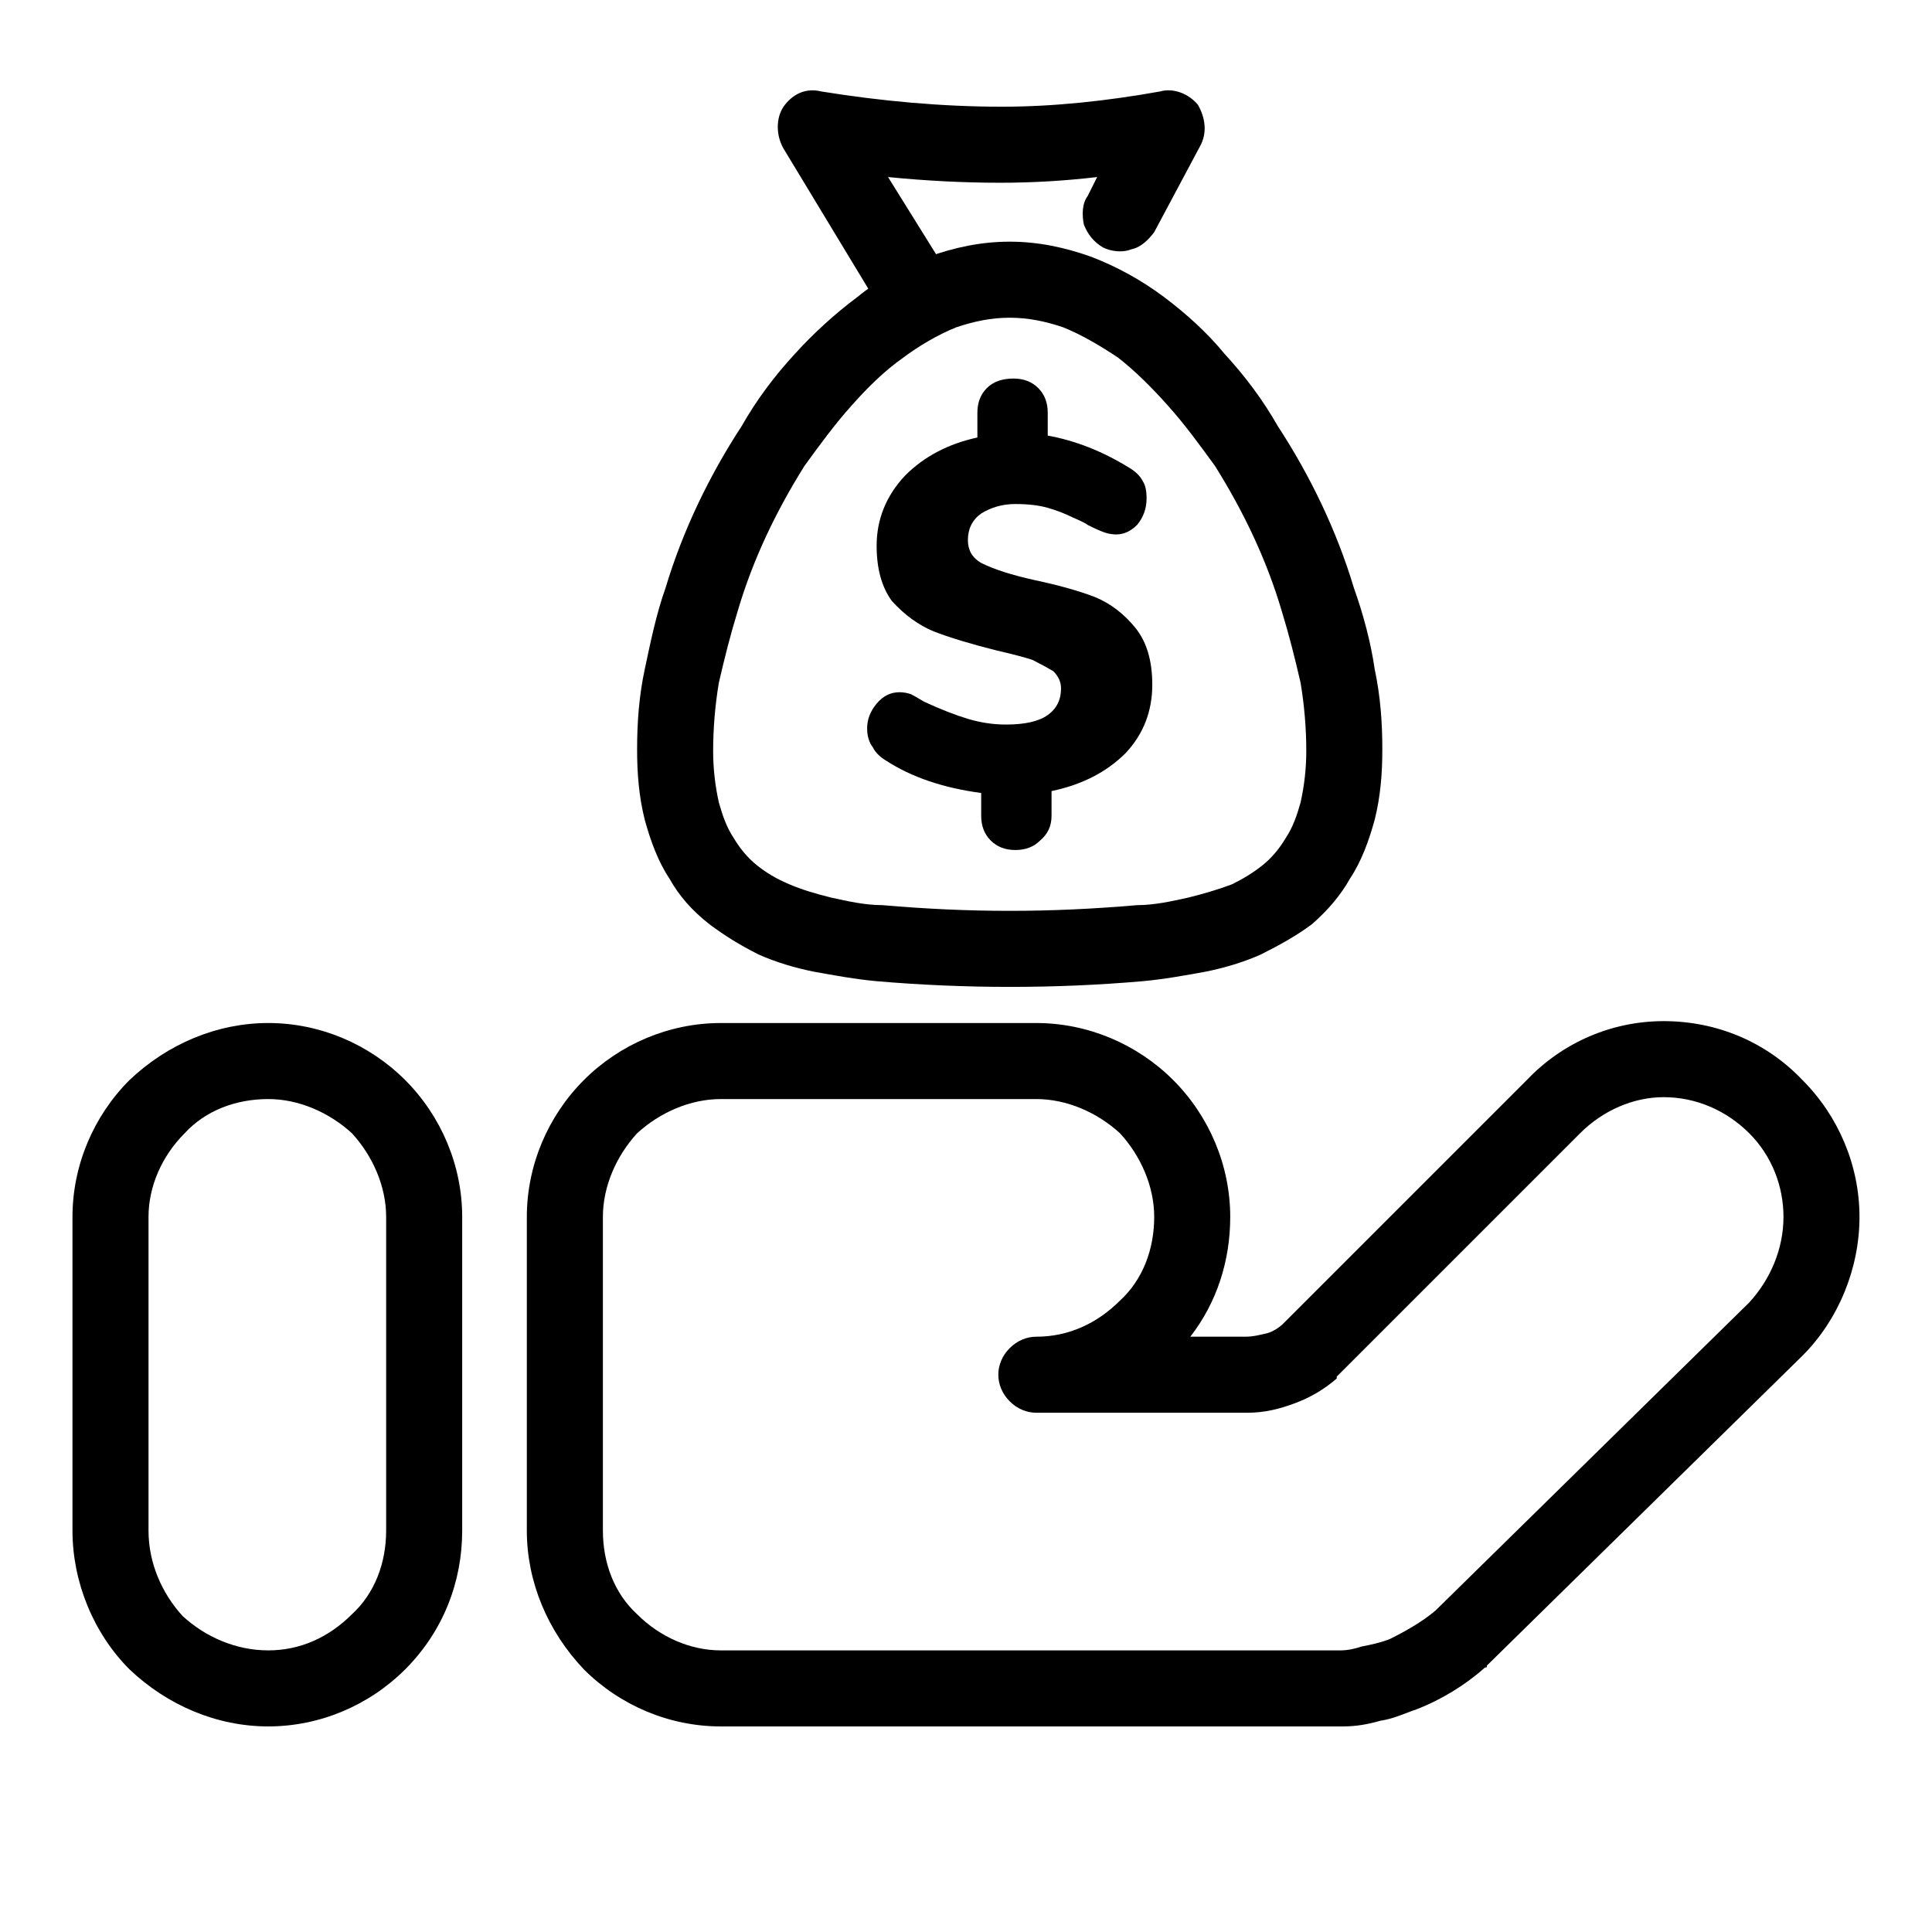
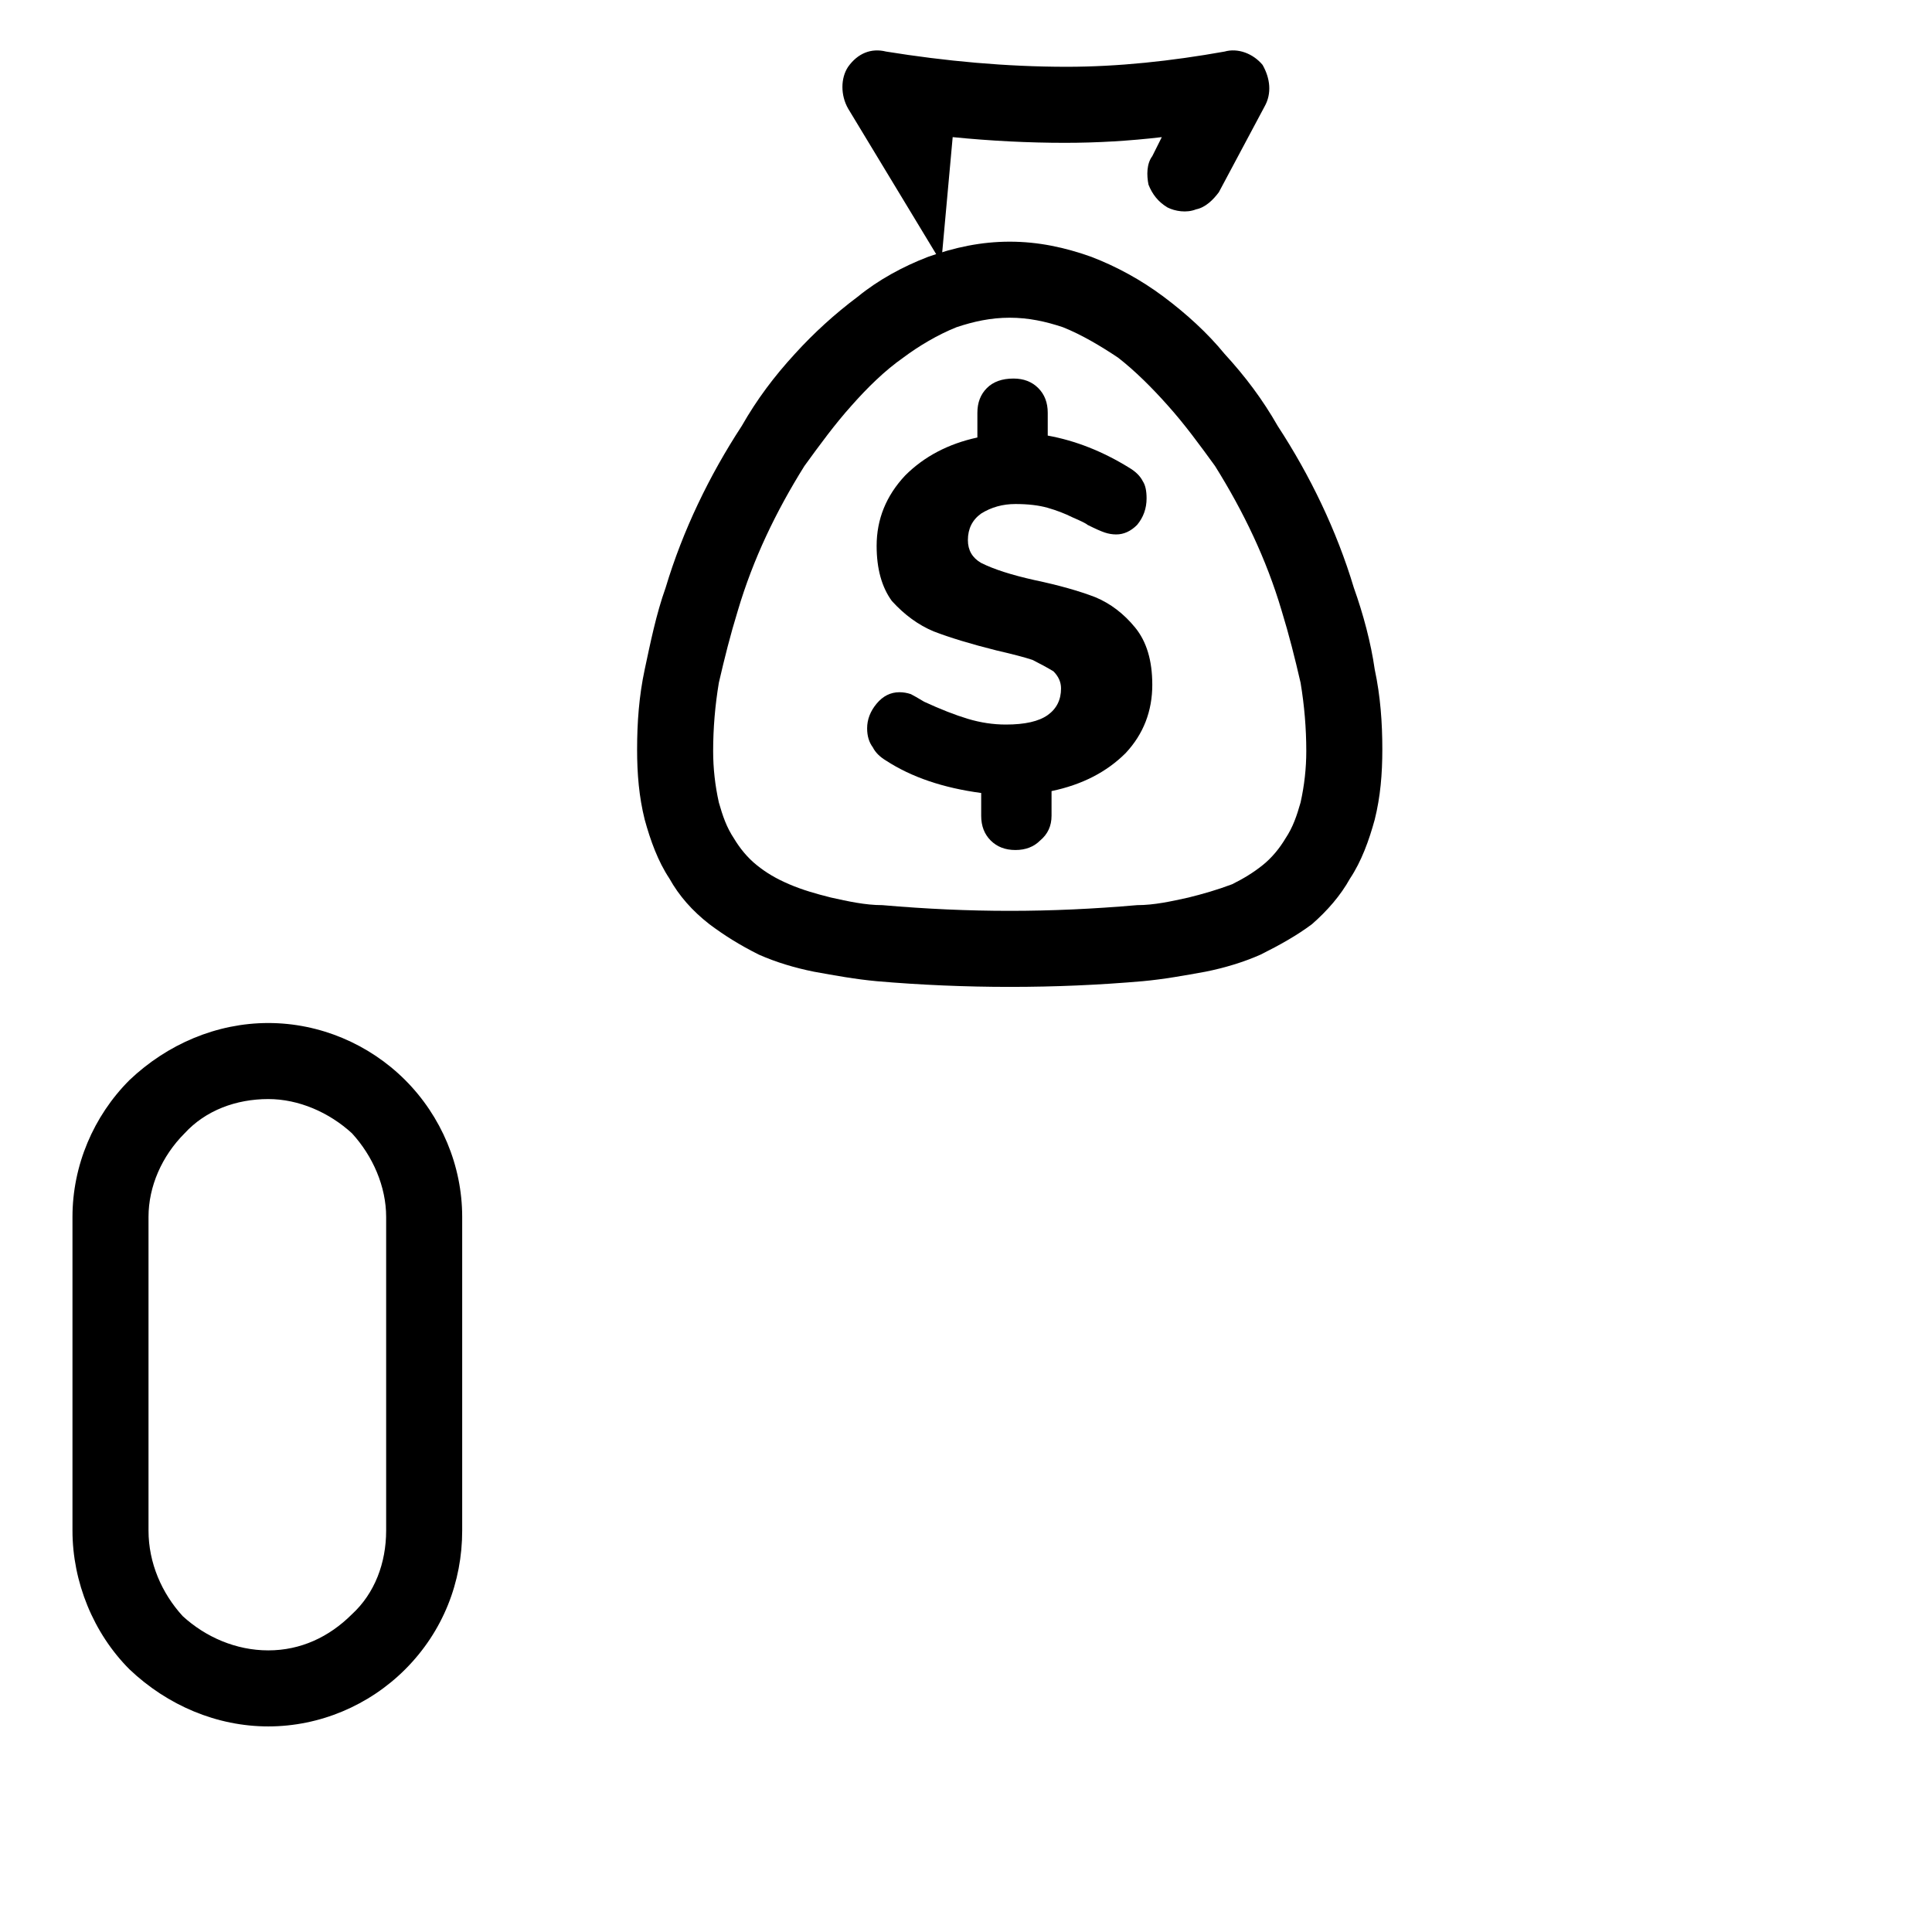
<svg xmlns="http://www.w3.org/2000/svg" fill="#000000" width="800px" height="800px" version="1.1" viewBox="144 144 512 512">
  <g>
-     <path d="m537.54 585.9c-5.039 4.535-11.59 8.566-18.137 11.086-3.023 1.008-6.047 2.519-9.574 3.023-3.527 1.008-6.547 1.512-10.074 1.512h-164.75c-13.605 0-26.703-5.543-36.273-15.117-9.574-10.074-15.117-23.172-15.117-36.777v-83.129c0-13.602 5.543-26.699 15.117-36.273 9.57-9.57 22.668-15.113 36.273-15.113h83.633c13.602 0 26.699 5.543 36.273 15.113 9.57 9.574 15.113 22.672 15.113 36.273 0 11.59-3.527 22.672-10.578 31.742h14.609c2.016 0 4.031-0.504 6.047-1.008 1.512-0.504 3.023-1.512 4.027-2.519l64.488-64.488c9.574-10.074 22.672-15.617 36.277-15.617 14.105 0 27.203 5.543 36.777 15.617 9.57 9.574 15.113 22.672 15.113 36.273 0 13.605-5.543 27.207-15.113 36.781l-83.633 82.121c0 0.5 0 0.5-0.504 0.5zm-38.289-4.531h-164.24c-8.062 0-16.121-3.527-22.168-9.574-6.047-5.543-9.07-13.602-9.07-22.168v-83.129c0-8.059 3.527-16.121 9.07-22.168 6.047-5.539 14.105-9.066 22.168-9.066h83.633c8.059 0 16.121 3.527 22.168 9.066 5.539 6.047 9.066 14.109 9.066 22.168 0 8.566-3.023 16.629-9.066 22.168-6.047 6.047-13.605 9.574-22.168 9.574-2.519 0-5.039 1.008-7.055 3.023-2.016 2.016-3.023 4.531-3.023 7.051 0 2.519 1.008 5.039 3.023 7.055 2.016 2.016 4.535 3.023 7.055 3.023h55.922c4.535 0 8.566-1.008 12.594-2.519 4.031-1.512 7.559-3.527 11.086-6.551v-0.504l64.488-64.488c6.043-6.043 14.105-9.57 22.168-9.57 8.562 0 16.625 3.527 22.668 9.57 6.047 6.047 9.07 14.109 9.07 22.168 0 8.566-3.527 16.629-9.07 22.672l-83.125 81.617c-3.527 3.023-8.062 5.543-12.094 7.559-2.519 1.008-5.039 1.512-7.559 2.016-1.508 0.504-3.523 1.008-5.539 1.008z" fill-rule="evenodd" />
    <path d="m215.1 415.11c13.602 0 26.699 5.543 36.273 15.113 9.57 9.574 15.113 22.672 15.113 36.273v83.129c0 13.605-5.039 26.703-15.113 36.777-9.574 9.574-22.672 15.117-36.273 15.117-13.605 0-26.703-5.543-36.777-15.117-9.574-9.57-15.117-23.172-15.117-36.777v-83.129c0-13.602 5.543-26.699 15.117-36.273 10.074-9.57 23.172-15.113 36.777-15.113zm0 20.152c8.059 0 16.121 3.527 22.168 9.066 5.539 6.047 9.066 14.109 9.066 22.168v83.129c0 8.566-3.023 16.625-9.066 22.168-6.047 6.047-13.605 9.574-22.168 9.574-8.566 0-16.625-3.527-22.672-9.07-5.543-6.047-9.07-14.105-9.07-22.672v-83.129c0-8.059 3.527-16.121 9.574-22.168 5.543-6.043 13.602-9.066 22.168-9.066z" fill-rule="evenodd" />
    <path d="m449.37 325.43c0 7.055-2.352 13.102-7.051 18.137-5.039 5.039-11.59 8.398-19.648 10.078v6.551c0 2.684-1.008 4.867-3.023 6.547-1.68 1.68-3.863 2.519-6.551 2.519s-4.871-0.84-6.551-2.519c-1.68-1.68-2.519-3.863-2.519-6.547v-6.047c-10.074-1.344-18.473-4.199-25.188-8.566-1.68-1.008-2.856-2.184-3.527-3.527-1.008-1.34-1.512-3.019-1.512-5.035 0-2.352 0.84-4.535 2.519-6.551 1.68-2.016 3.695-3.023 6.043-3.023 1.008 0 2.016 0.168 3.023 0.504 0.672 0.336 1.848 1.008 3.527 2.016 4.367 2.016 8.23 3.527 11.59 4.535 3.356 1.008 6.715 1.512 10.074 1.512 5.039 0 8.734-0.84 11.086-2.519 2.348-1.68 3.523-4.031 3.523-7.055 0-1.68-0.672-3.191-2.016-4.535-1.676-1.004-3.523-2.012-5.539-3.019-2.016-0.672-5.207-1.512-9.574-2.519-6.715-1.68-12.258-3.359-16.625-5.039-4.031-1.68-7.727-4.367-11.082-8.062-2.688-3.691-4.031-8.562-4.031-14.609 0-7.055 2.519-13.266 7.555-18.641 5.039-5.039 11.422-8.398 19.145-10.074v-6.551c0-2.688 0.84-4.871 2.519-6.551 1.68-1.68 4.031-2.519 7.055-2.519 2.688 0 4.871 0.84 6.551 2.519 1.68 1.68 2.519 3.863 2.519 6.551v6.047c7.387 1.34 14.609 4.195 21.66 8.562 1.68 1.008 2.856 2.184 3.527 3.527 0.672 1.008 1.008 2.519 1.008 4.535 0 2.688-0.84 5.035-2.519 7.051-1.68 1.68-3.523 2.519-5.539 2.519-1.008 0-2.016-0.168-3.023-0.504-1.008-0.336-2.519-1.008-4.535-2.016-0.336-0.336-1.68-1.008-4.031-2.016-2.016-1.004-4.199-1.844-6.547-2.516-2.352-0.672-5.207-1.008-8.566-1.008s-6.383 0.84-9.07 2.519c-2.348 1.676-3.523 4.027-3.523 7.051 0 2.688 1.176 4.703 3.523 6.047 3.359 1.68 8.062 3.191 14.109 4.535 6.379 1.344 11.754 2.856 16.121 4.531 4.031 1.68 7.559 4.367 10.578 8.062 3.023 3.695 4.535 8.734 4.535 15.113z" />
    <path d="m312.84 342.56c0-7.051 0.504-14.105 2.016-21.16 1.512-7.051 3.023-14.609 5.543-21.66 4.531-15.117 11.586-29.727 20.152-42.824 4.027-7.055 8.562-13.102 14.105-19.145 5.039-5.543 10.578-10.582 16.625-15.117 5.543-4.531 12.09-8.059 18.641-10.578 7.055-2.519 14.105-4.031 21.664-4.031 7.559 0 14.609 1.512 21.664 4.031 6.551 2.519 13.098 6.047 19.145 10.578 6.047 4.535 11.586 9.574 16.121 15.117 5.543 6.043 10.078 12.09 14.109 19.145 8.562 13.098 15.617 27.707 20.152 42.824 2.516 7.051 4.531 14.609 5.539 21.66 1.512 7.055 2.016 14.109 2.016 21.16 0 6.551-0.504 12.598-2.016 18.645-1.512 5.539-3.527 11.082-6.547 15.617-2.519 4.535-6.047 8.562-10.078 12.09-4.031 3.023-8.562 5.543-13.602 8.062-4.535 2.016-9.574 3.527-14.613 4.535-5.539 1.004-11.082 2.012-16.625 2.516-11.586 1.008-23.176 1.512-35.266 1.512-11.586 0-23.68-0.504-35.266-1.512-5.543-0.504-11.086-1.512-16.625-2.516-5.039-1.008-10.078-2.519-14.613-4.535-5.035-2.519-9.066-5.039-13.098-8.062-4.535-3.527-8.062-7.555-10.582-12.09-3.019-4.535-5.035-10.078-6.547-15.617-1.512-6.047-2.016-12.094-2.016-18.645zm20.152 0.504c0-6.043 0.504-12.09 1.512-18.137 1.512-6.547 3.023-12.594 5.039-19.145 4.027-13.602 10.074-26.195 17.633-38.289 4.031-5.543 8.059-11.082 12.594-16.121 4.031-4.535 8.566-9.07 13.602-12.594 4.031-3.023 9.07-6.047 14.109-8.062 4.535-1.512 9.066-2.519 14.105-2.519 5.039 0 9.574 1.008 14.105 2.519 5.039 2.016 10.078 5.039 14.613 8.062 4.531 3.523 9.066 8.059 13.098 12.594 4.535 5.039 8.566 10.578 12.594 16.121 7.559 12.094 13.605 24.688 17.637 38.289 2.012 6.551 3.523 12.598 5.035 19.145 1.008 6.047 1.512 12.094 1.512 18.137 0 4.535-0.504 9.07-1.512 13.605-1.008 3.527-2.016 6.547-4.031 9.57-1.508 2.519-3.523 5.039-6.043 7.055s-5.039 3.527-8.062 5.039c-4.031 1.512-7.555 2.519-11.586 3.527-4.535 1.004-9.07 2.012-13.605 2.012-11.586 1.008-22.668 1.512-33.754 1.512-11.082 0-22.168-0.504-33.754-1.512-4.535 0-9.07-1.008-13.605-2.012-4.027-1.008-7.555-2.016-11.082-3.527-3.527-1.512-6.047-3.023-8.566-5.039s-4.531-4.535-6.043-7.055c-2.016-3.023-3.023-6.043-4.031-9.57-1.008-4.535-1.512-9.07-1.512-13.605z" fill-rule="evenodd" />
-     <path d="m393.45 213.59c1.512 2.519 1.512 5.039 1.008 7.555-0.504 3.023-2.016 5.039-4.535 6.551-2.519 1.512-5.039 1.512-7.559 1.008-2.516-0.504-5.035-2.016-6.043-4.535l-24.688-40.809c-2.016-3.527-2.016-8.059 0-11.082 2.519-3.527 6.047-5.039 10.078-4.031 15.617 2.519 31.738 4.031 47.859 4.031 13.602 0 27.711-1.512 41.816-4.031 3.527-1.008 7.559 0.504 10.078 3.527 2.012 3.527 2.516 7.555 0.504 11.082l-12.094 22.672c-1.512 2.016-3.527 4.031-6.047 4.535-2.516 1.008-5.539 0.504-7.555-0.504-2.519-1.512-4.031-3.527-5.039-6.047-0.504-2.519-0.504-5.539 1.008-7.555l2.519-5.039c-8.566 1.008-17.129 1.512-25.695 1.512-9.57 0-19.648-0.504-29.723-1.512z" />
+     <path d="m393.45 213.59l-24.688-40.809c-2.016-3.527-2.016-8.059 0-11.082 2.519-3.527 6.047-5.039 10.078-4.031 15.617 2.519 31.738 4.031 47.859 4.031 13.602 0 27.711-1.512 41.816-4.031 3.527-1.008 7.559 0.504 10.078 3.527 2.012 3.527 2.516 7.555 0.504 11.082l-12.094 22.672c-1.512 2.016-3.527 4.031-6.047 4.535-2.516 1.008-5.539 0.504-7.555-0.504-2.519-1.512-4.031-3.527-5.039-6.047-0.504-2.519-0.504-5.539 1.008-7.555l2.519-5.039c-8.566 1.008-17.129 1.512-25.695 1.512-9.57 0-19.648-0.504-29.723-1.512z" />
  </g>
</svg>